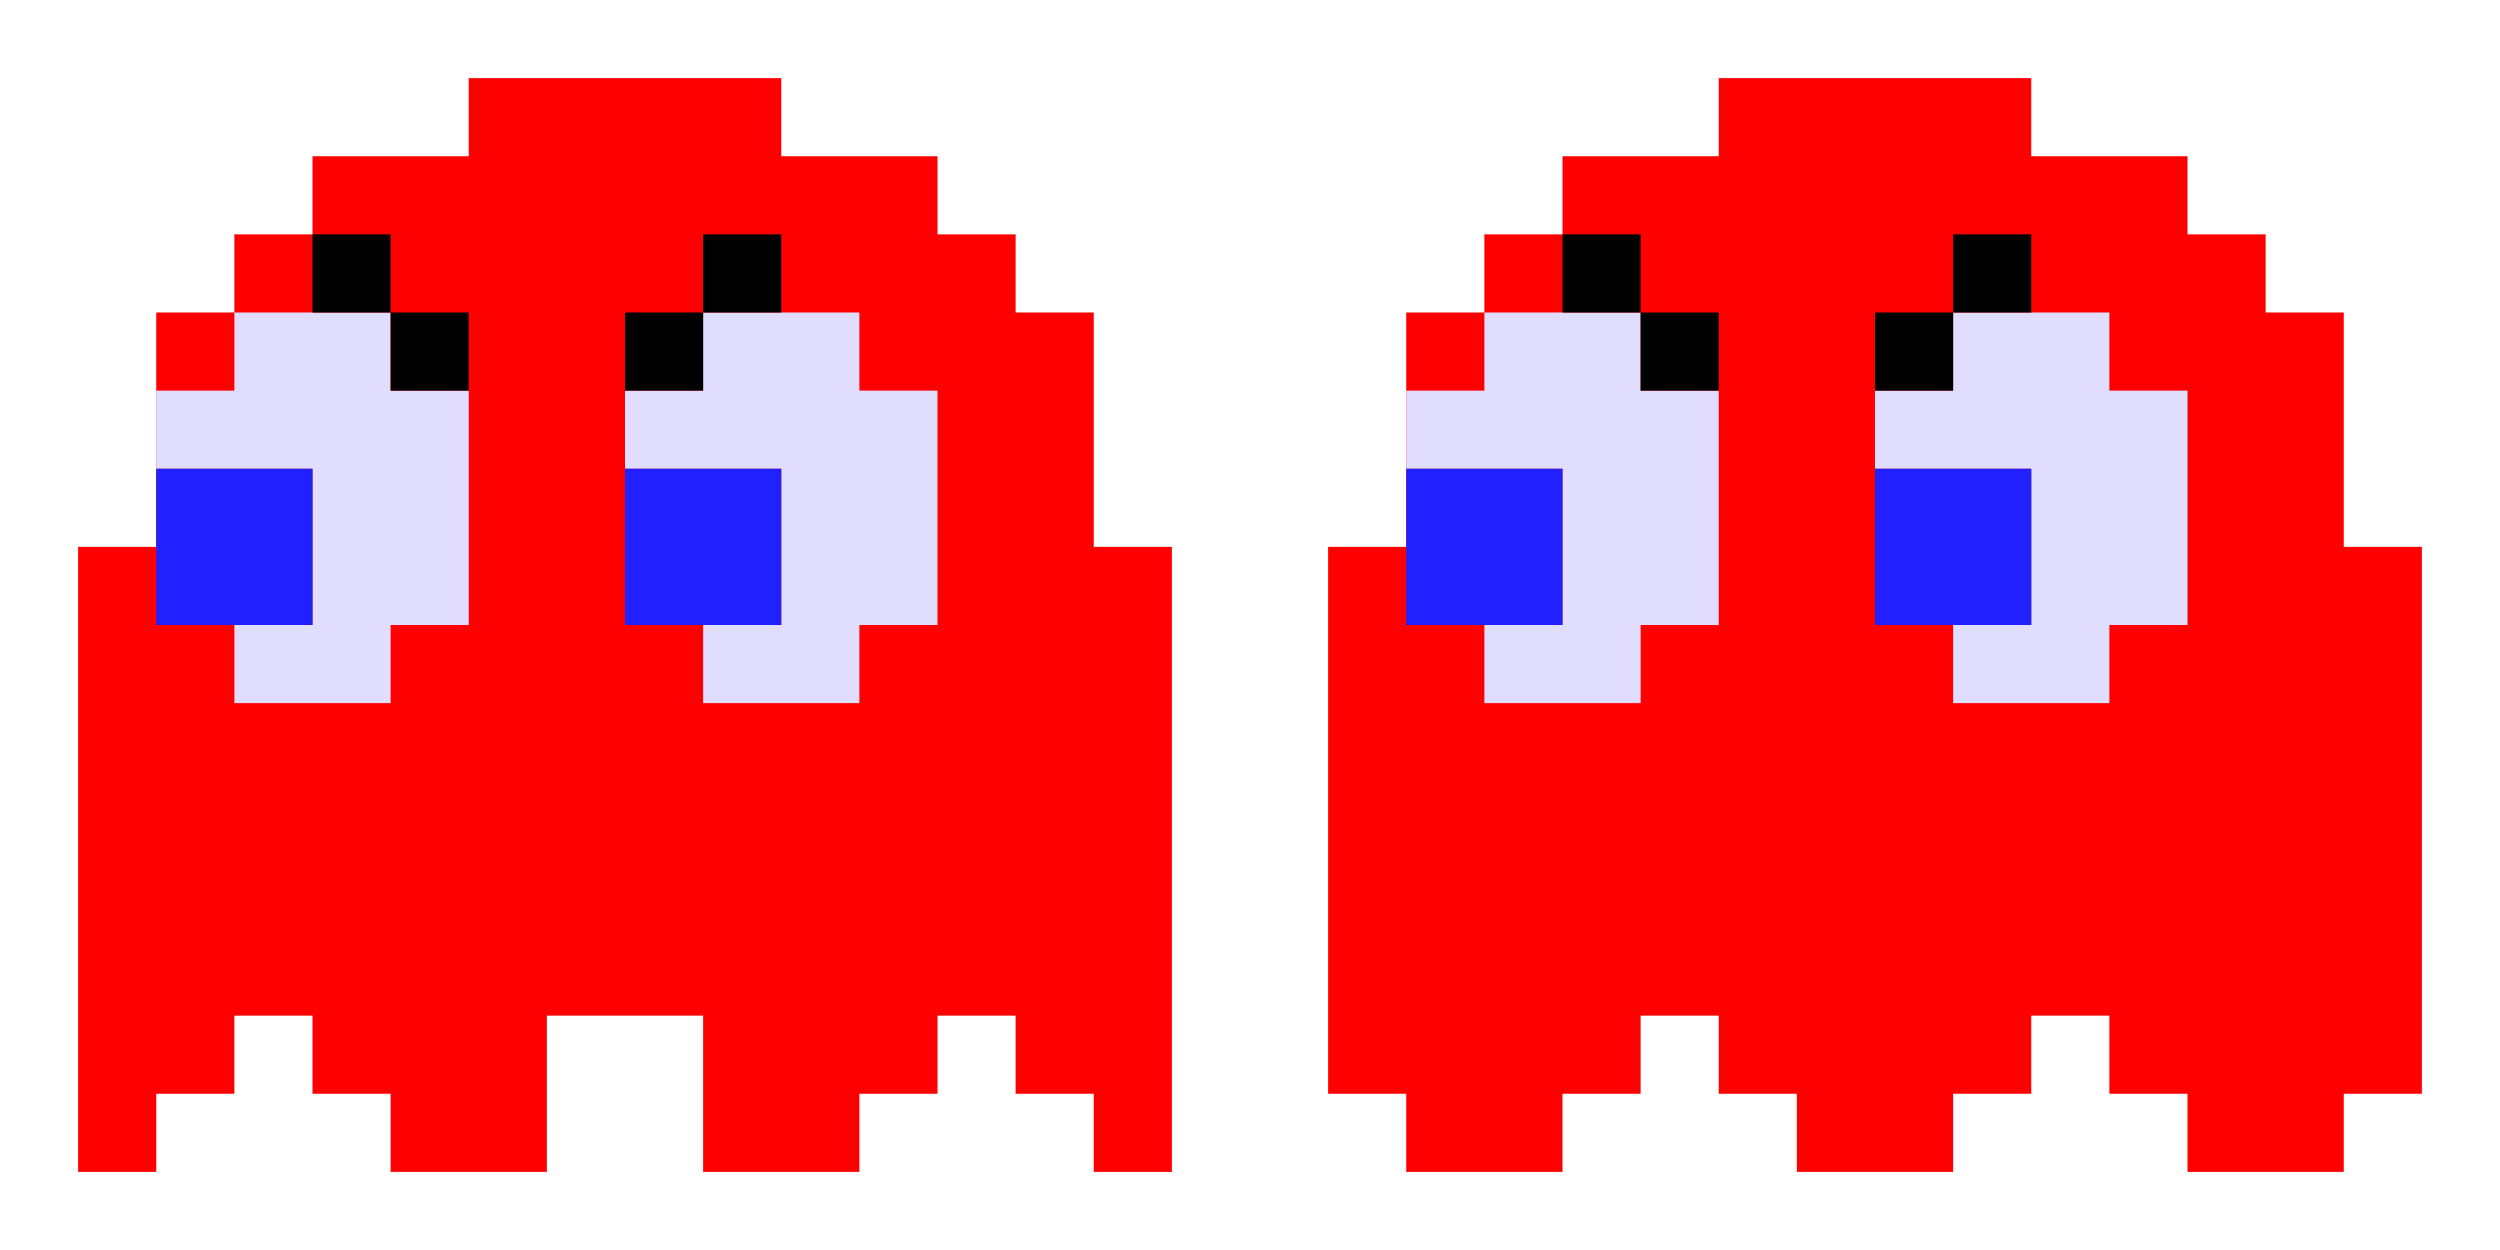
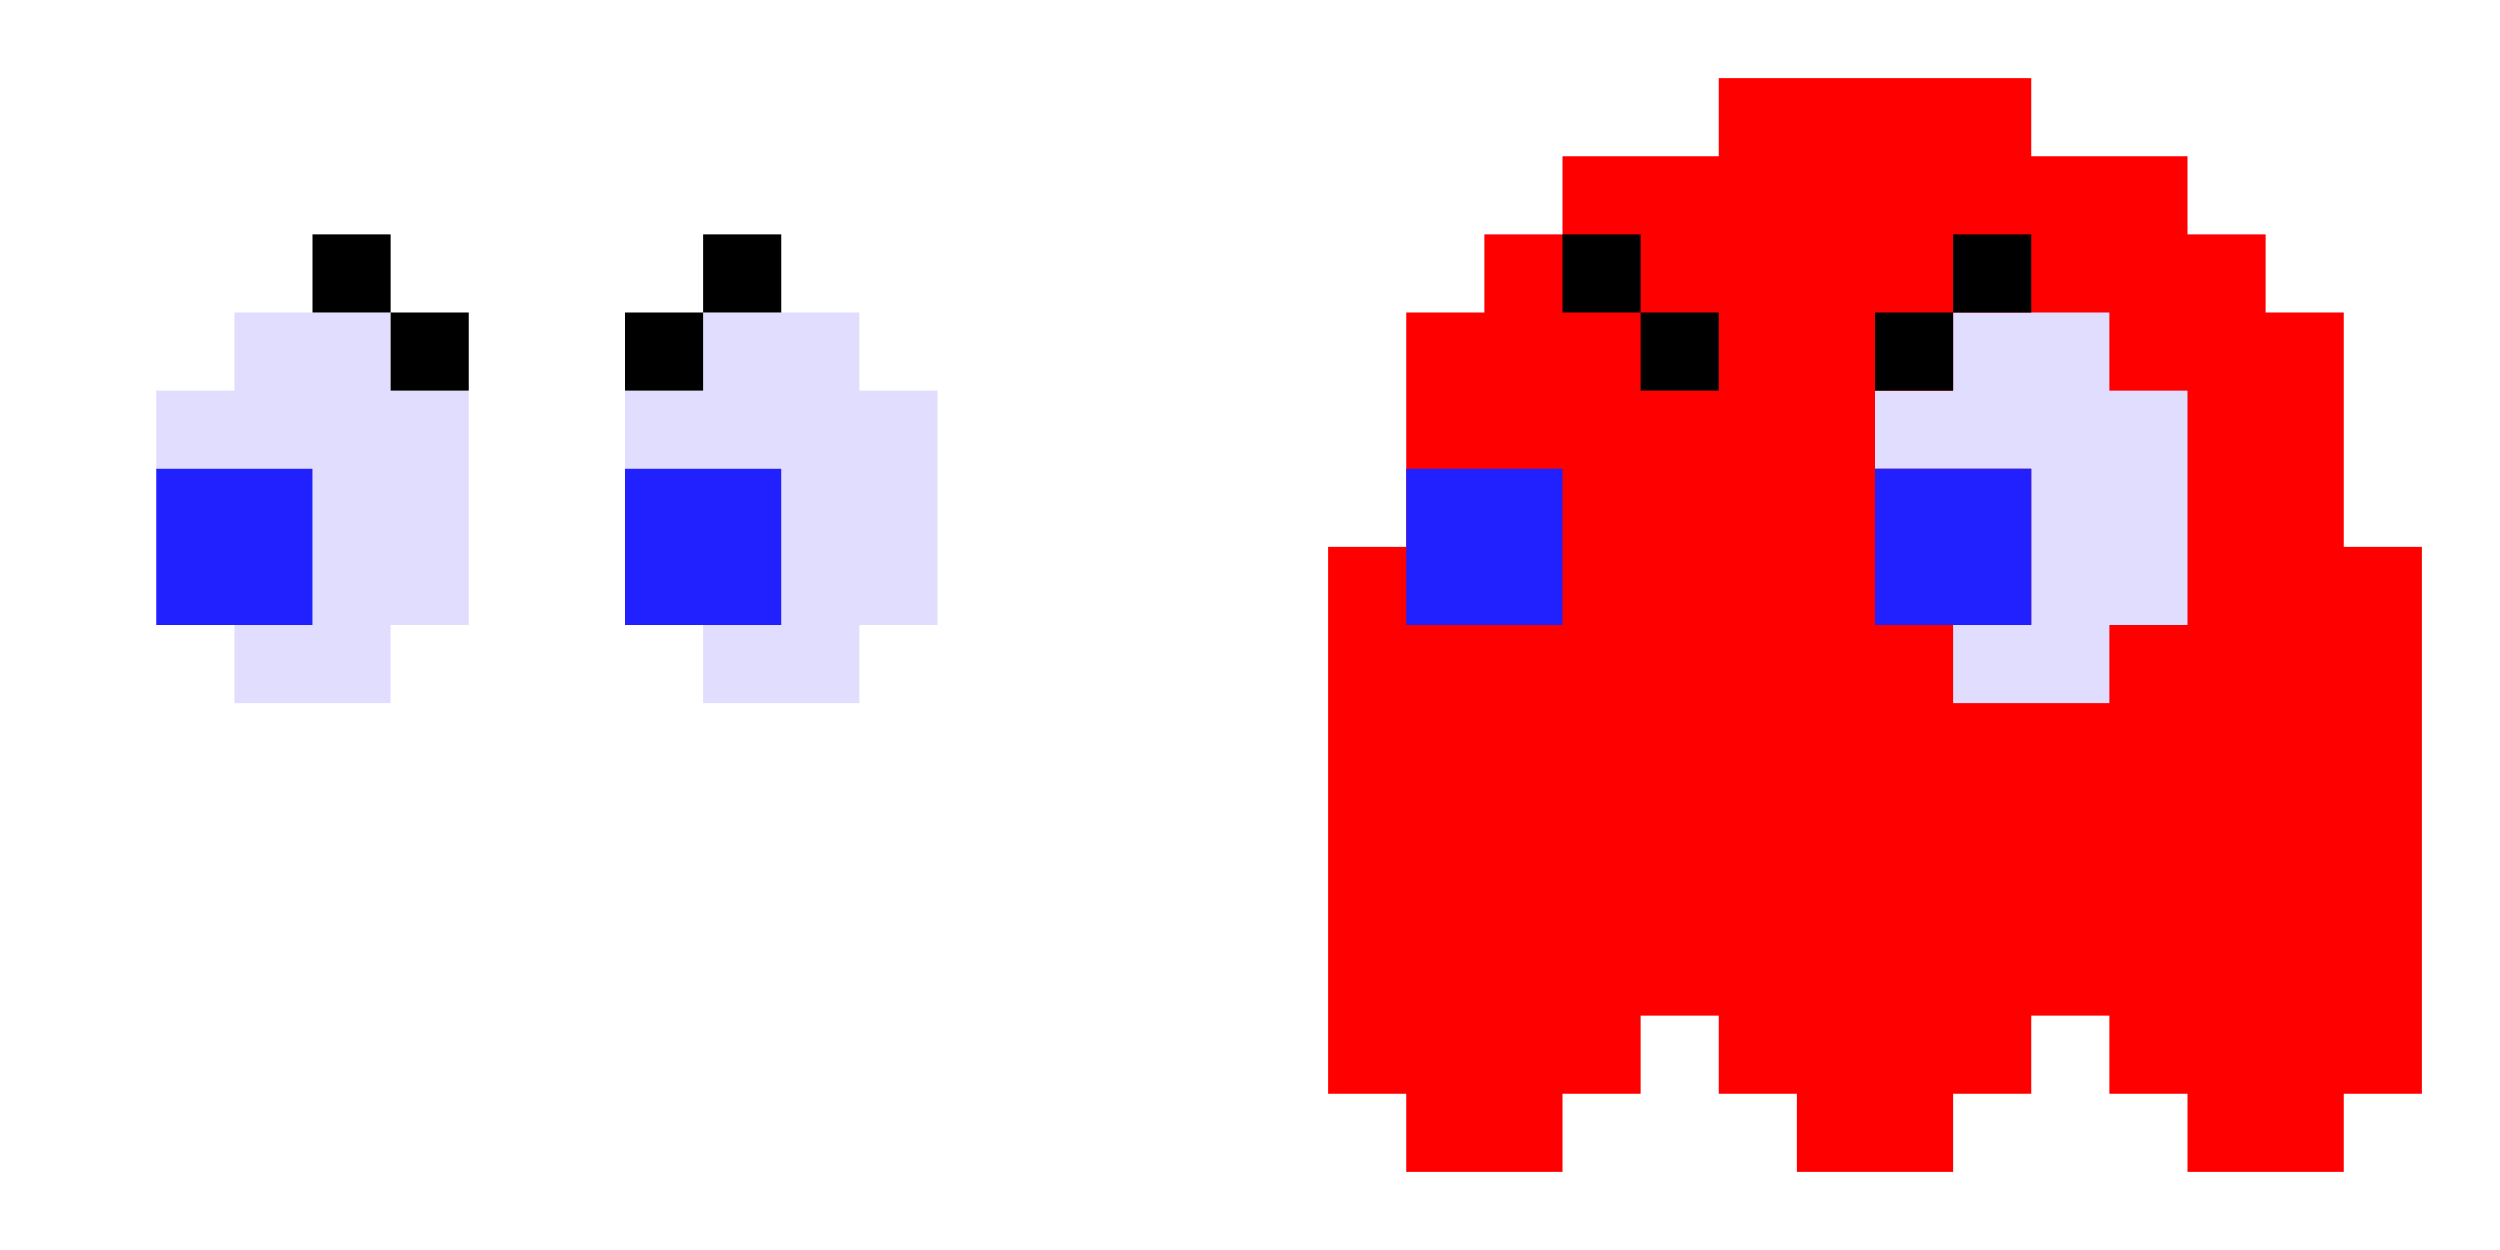
<svg xmlns="http://www.w3.org/2000/svg" width="32" height="16" viewBox="0 0 32 16" fill="none">
-   <path d="M3 3V4H2V7H1V15H2V14H3V13H4V14H5V15H7V13H9V15H11V14H12V13H13V14H14V15H15V7H14V4H13V3H12V2H10V1H6V2H5H4V3H3Z" fill="#FF0000" />
  <path d="M8 5V6H10V8H9V9H11V8H12V5H11V4H9V5H8Z" fill="#E0DDFF" />
  <path d="M8 6V8H10V6H8Z" fill="#2121FF" />
  <path d="M2 5V6H4V8H3V9H5V8H6V5H5V4H3V5H2Z" fill="#E0DDFF" />
  <path d="M2 6V8H4V6H2Z" fill="#2121FF" />
  <path d="M19 3V4H18V7H17V14H18V15H20V14H21V13H22V14H23V15H25V14H26V13H27V14H28V15H30V14H31V7H30V4H29V3H28V2H26V1H22V2H21H20V3H19Z" fill="#FF0000" />
  <path d="M24 5V6H26V8H25V9H27V8H28V5H27V4H25V5H24Z" fill="#E0DDFF" />
  <path d="M24 6V8H26V6H24Z" fill="#2121FF" />
-   <path d="M18 5V6H20V8H19V9H21V8H22V5H21V4H19V5H18Z" fill="#E0DDFF" />
  <path d="M18 6V8H20V6H18Z" fill="#2121FF" />
  <path d="M6 5H5V4H4V3H5V4H6V5Z" fill="black" />
  <path d="M8 5H9V4H10V3H9V4H8V5Z" fill="black" />
  <path d="M22 5H21V4H20V3H21V4H22V5Z" fill="black" />
  <path d="M24 5H25V4H26V3H25V4H24V5Z" fill="black" />
</svg>